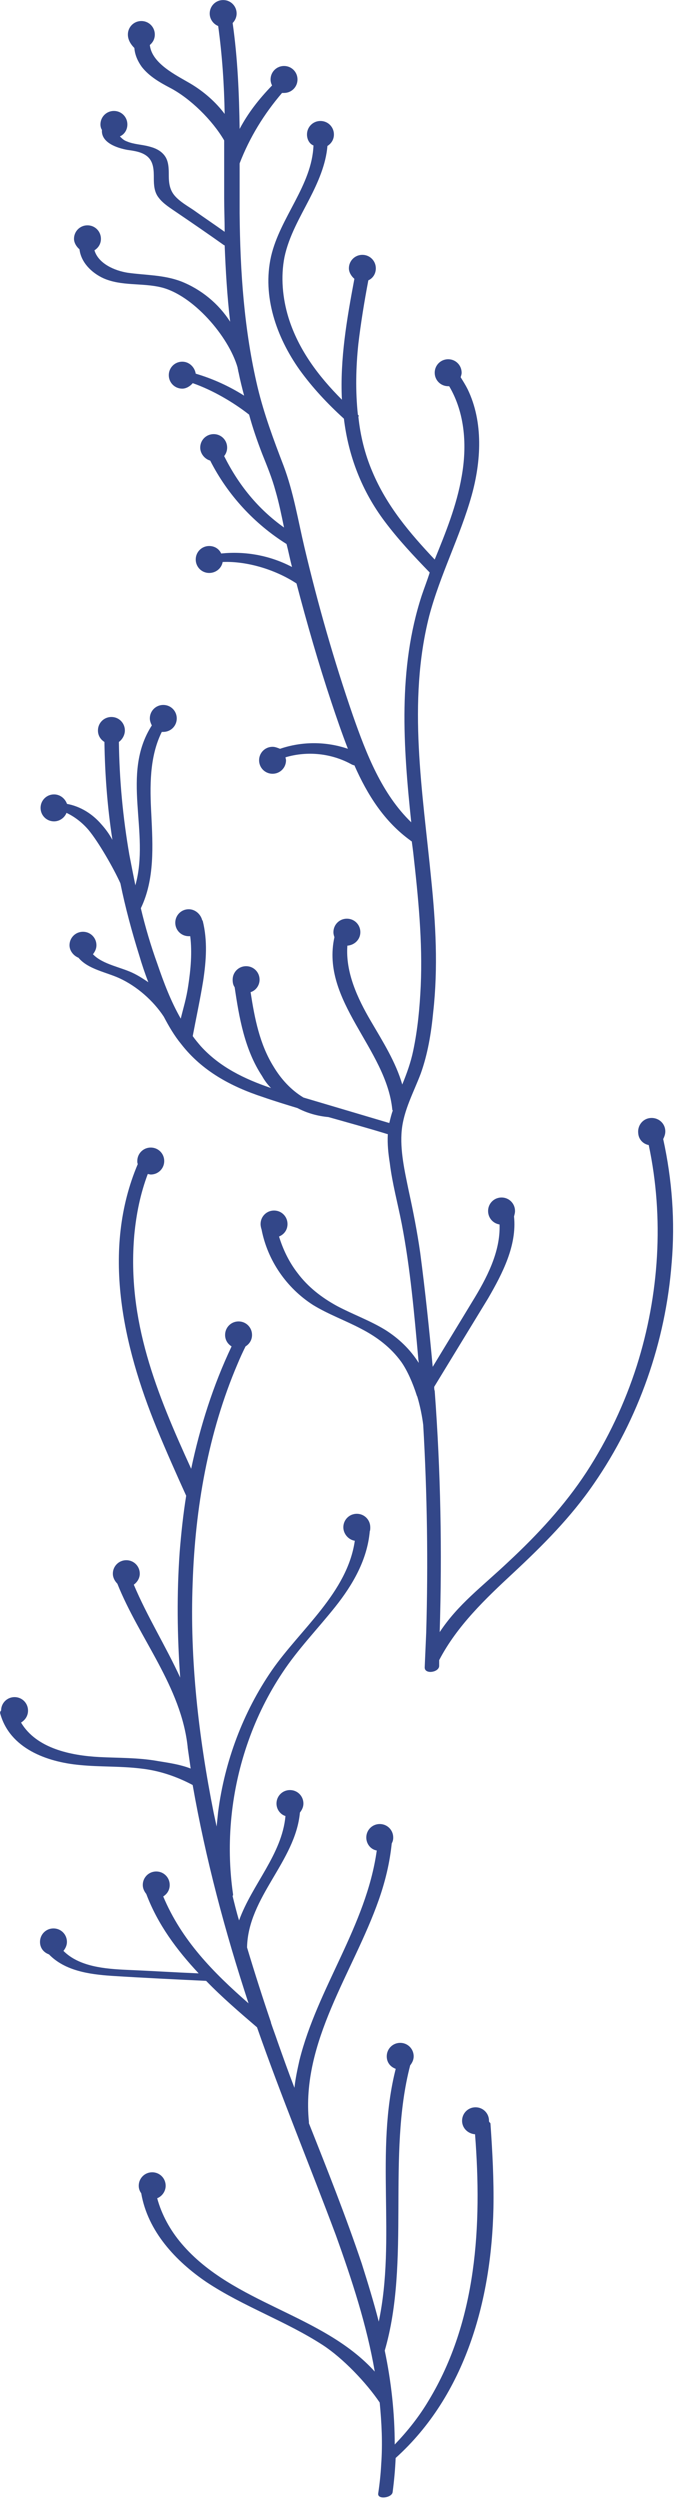
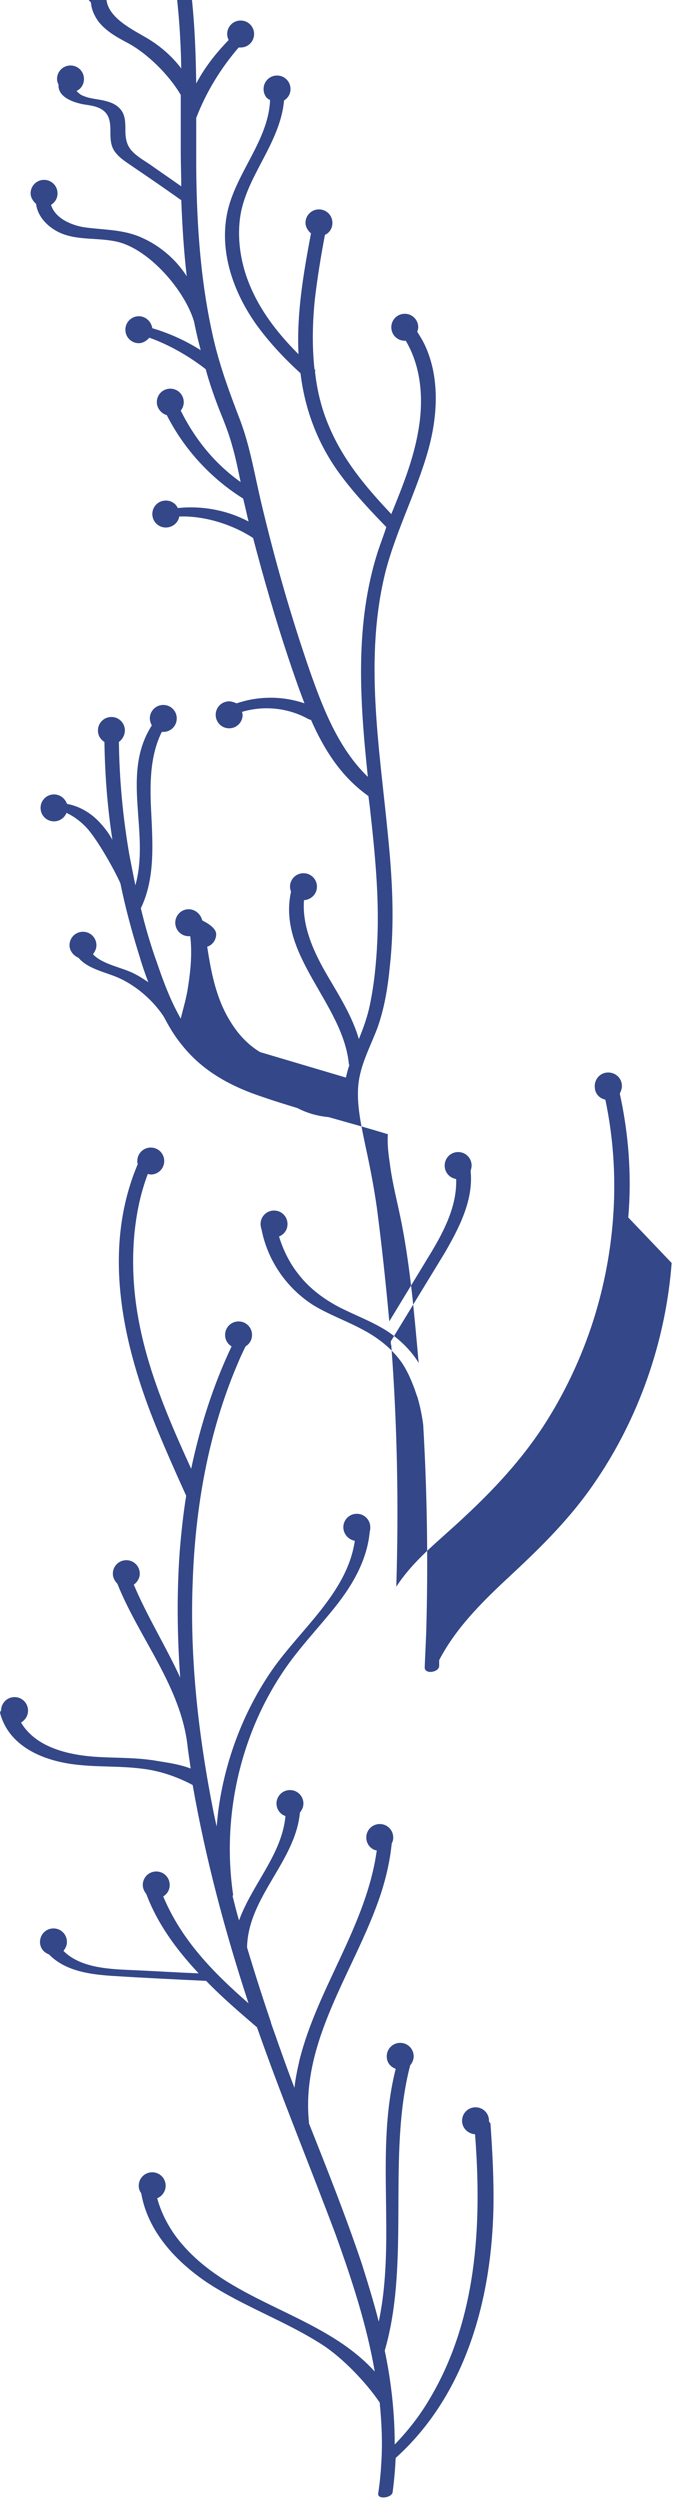
<svg xmlns="http://www.w3.org/2000/svg" fill="#000000" height="500.5" preserveAspectRatio="xMidYMid meet" version="1" viewBox="0.0 0.0 135.3 500.5" width="135.3" zoomAndPan="magnify">
  <g id="change1_1">
-     <path d="m134.63,252.85c-1.2,15.7-6.6,31.21-15.6,44.21-4.6,6.7-10.2,12.3-16.1,17.8-5.6,5.2-11.3,10.6-14.9,17.5v1.2c-.1,1.3-3,1.7-2.9.2.1-2.3.2-4.6.3-6.9.4-13.9.2-27.81-.6-41.61-.2-1.6-.6-3.7-1.2-5.7,0,0-.1-.1-.1-.2-.8-2.5-1.9-5-3.1-6.7-2.1-2.9-4.9-5-8-6.6-3.2-1.7-6.6-2.9-9.7-4.8-5.3-3.4-9.1-8.9-10.3-15.1-.1-.3-.2-.7-.2-1.1,0-1.5,1.2-2.7,2.7-2.7s2.7,1.2,2.7,2.7c0,1.2-.7,2.1-1.7,2.5.8,2.6,2,5.1,3.7,7.3,2.1,2.8,4.8,4.9,7.9,6.6,3.2,1.7,6.6,2.9,9.7,4.8,2.7,1.7,5,3.9,6.7,6.6,0-.3-.1-.7-.1-1-.8-8.9-1.6-18-3.3-26.81-.8-4.1-1.9-8.1-2.4-12.2-.3-1.9-.5-3.8-.4-5.7v-.1h-.1c-3.9-1.2-7.9-2.3-11.8-3.4-2.2-.2-4.3-.8-6.2-1.8-2.3-.7-4.6-1.4-6.9-2.2-6.4-2.1-12.2-5.2-16.4-10.6-1.4-1.7-2.5-3.6-3.5-5.5-2.1-3.2-5.4-6.1-8.9-7.7-2.6-1.2-6.3-1.8-8.2-4.1-1-.4-1.8-1.4-1.8-2.5,0-1.5,1.2-2.7,2.7-2.7s2.7,1.2,2.7,2.7c0,.7-.3,1.3-.7,1.8,2,2.1,5.8,2.6,8.3,3.9,1,.5,1.9,1.1,2.8,1.7-.7-1.8-1.3-3.6-1.8-5.3-1.5-4.8-2.8-9.6-3.8-14.5-1.4-3.1-4.4-8.3-6.4-10.7-1.2-1.4-2.7-2.6-4.4-3.4-.4,1-1.4,1.7-2.5,1.7-1.5,0-2.7-1.2-2.7-2.7s1.2-2.7,2.7-2.7c1.2,0,2.2.8,2.6,1.9,2.7.5,5.1,2,6.9,4.1.9,1,1.6,2,2.2,3.1-1-6.5-1.5-13-1.6-19.6-.8-.5-1.3-1.3-1.3-2.3,0-1.5,1.2-2.7,2.7-2.7s2.7,1.2,2.7,2.7c0,.9-.5,1.8-1.2,2.3.1,7.6.8,15.1,2.1,22.6.4,2.1.8,4.1,1.2,6.1,3-10.6-3-22.2,3.3-32.01-.2-.4-.4-.9-.4-1.4,0-1.5,1.2-2.7,2.7-2.7s2.7,1.2,2.7,2.7-1.2,2.7-2.7,2.7h-.3c-2.5,5-2.4,11-2.1,16.5.3,6.3.7,13-2.1,18.8.9,3.8,2,7.5,3.3,11.1,1.3,3.8,2.7,7.5,4.7,11,.5-2.1,1.1-3.9,1.5-6.6.5-3.3.8-6.6.4-9.9h-.3c-1.5,0-2.7-1.2-2.7-2.7s1.2-2.7,2.7-2.7c1.3,0,2.4,1,2.7,2.2l.1.1c1,4,.7,8,.1,12-.6,3.7-1.4,7.4-2.1,11.1.5.7,1,1.3,1.6,2,3.8,4.2,8.8,6.6,14.1,8.4-.7-.7-1.3-1.5-1.8-2.4-3.5-5.3-4.6-11.7-5.5-17.8-.3-.4-.4-.9-.4-1.5,0-1.5,1.2-2.7,2.7-2.7s2.7,1.2,2.7,2.7c0,1.2-.8,2.2-1.8,2.5.8,5.2,1.8,10.4,4.6,14.9,1.5,2.5,3.5,4.7,6,6.2,5.7,1.7,11.5,3.4,17.2,5.1.2-.8.4-1.7.7-2.5q-.1-.1-.1-.2c-1.2-12.2-14.4-21.7-11.6-34.51-.1-.3-.2-.6-.2-1,0-1.5,1.2-2.7,2.7-2.7s2.7,1.2,2.7,2.7-1.2,2.6-2.6,2.7c-.4,5.3,2,10.5,4.7,15.1,2.4,4.1,5,8.2,6.3,12.7.9-2.2,1.7-4.4,2.2-6.8.9-4.3,1.3-8.6,1.5-12.9.4-8.9-.5-17.8-1.5-26.71-.1-.8-.2-1.6-.3-2.3-.1,0-.2,0-.2-.1-5.3-3.8-8.7-9.2-11.3-15.1-.2,0-.4-.1-.6-.2-4-2.2-8.8-2.7-13.2-1.4,0,.2.1.4.1.6,0,1.5-1.2,2.7-2.7,2.7s-2.7-1.2-2.7-2.7,1.2-2.7,2.7-2.7c.5,0,1,.2,1.5.4,4.4-1.5,9.2-1.5,13.6,0-1.2-3.1-2.3-6.3-3.3-9.3-2.6-7.8-4.9-15.8-7-23.8-4.1-2.7-9.8-4.5-14.8-4.3-.2,1.2-1.3,2.2-2.7,2.2-1.5,0-2.7-1.2-2.7-2.7s1.2-2.7,2.7-2.7c1.1,0,2,.6,2.4,1.5,4.9-.5,9.8.4,14.2,2.7-.4-1.5-.7-3.1-1.1-4.6-6.4-4-11.8-9.8-15.3-16.7-1.1-.3-2-1.4-2-2.6,0-1.5,1.2-2.7,2.7-2.7s2.7,1.2,2.7,2.7c0,.6-.2,1.2-.6,1.7,2.9,5.8,6.8,10.6,12,14.3-.5-2.4-1-4.9-1.7-7.3-.7-2.6-1.7-5-2.7-7.5-1-2.6-1.9-5.2-2.6-7.8-3.2-2.5-7.3-4.9-11.3-6.3-.5.6-1.3,1.1-2.1,1.1-1.5,0-2.7-1.2-2.7-2.7s1.2-2.7,2.7-2.7c1.4,0,2.5,1.1,2.7,2.4,3.4,1,6.7,2.5,9.7,4.4-.4-1.5-.8-3.1-1.1-4.6-.1-.3-.1-.6-.2-.9v-.1c-1.8-6.3-9-14.6-15.4-16.1-3.8-.9-7.9-.2-11.5-1.8-2.4-1.1-4.5-3.2-4.8-5.8-.6-.5-1.1-1.3-1.1-2.1,0-1.5,1.2-2.7,2.7-2.7s2.7,1.2,2.7,2.7c0,1-.5,1.8-1.3,2.3.8,2.7,4.1,4.1,6.7,4.5,3.6.5,7.1.4,10.6,1.7,4.1,1.6,7.6,4.5,9.9,8.1-.6-5.1-.9-10.2-1.1-15.3h-.1c-3.1-2.2-6.3-4.4-9.4-6.5-1.3-.9-2.8-1.8-3.7-3-.9-1.1-1-2.5-1-3.9,0-1.5,0-3.2-1.2-4.3-1.1-1-2.7-1.2-4.1-1.4-2.2-.4-5.3-1.5-5.1-4-.2-.3-.3-.7-.3-1.1,0-1.5,1.2-2.7,2.7-2.7s2.7,1.2,2.7,2.7c0,1.1-.6,2-1.5,2.4.4.4.8.8,1.4,1,1.4.6,2.9.6,4.4,1,1.2.3,2.4.8,3.2,1.9.8,1.1.8,2.6.8,3.9,0,1.6.2,3,1.3,4.2,1,1.1,2.4,1.9,3.6,2.7,2.1,1.5,4.2,2.9,6.3,4.4,0-2.3-.1-4.5-.1-6.8v-11.5c-2.4-4.1-6.8-8.4-10.8-10.5-2.1-1.1-4.2-2.3-5.7-4.2-.8-1.1-1.4-2.4-1.5-3.8-.7-.7-1.3-1.6-1.3-2.7,0-1.5,1.2-2.7,2.7-2.7s2.7,1.2,2.7,2.7c0,.9-.4,1.6-1,2.1.4,3.7,5.2,6,8.1,7.7,2.7,1.6,5.1,3.7,6.9,6.1-.1-5.9-.5-11.8-1.3-17.6-1-.4-1.7-1.4-1.7-2.5,0-1.5,1.2-2.7,2.7-2.7s2.7,1.2,2.7,2.7c0,.7-.3,1.4-.8,1.9,1,7,1.3,14.1,1.4,21.2,1.7-3.2,3.8-5.9,6.5-8.7-.2-.4-.3-.8-.3-1.2,0-1.5,1.2-2.7,2.7-2.7s2.7,1.2,2.7,2.7-1.2,2.7-2.7,2.7h-.4c-3.6,4.2-6.5,8.9-8.5,14.1v10c.1,11.7.9,23.4,3.6,34.81,1.3,5.4,3.2,10.5,5.2,15.7,2,5.3,2.9,10.9,4.2,16.4,2.7,11.4,5.9,22.6,9.7,33.61,2.7,7.7,5.8,15.7,11.7,21.4-1.6-15.2-2.7-30.71,2.1-45.41.5-1.5,1.1-3,1.6-4.6-3.2-3.3-6.3-6.6-9-10.2-4.6-6.1-7.3-13.1-8.2-20.6-3.3-3-6.3-6.2-8.9-9.8-4.6-6.5-7.5-14.7-5.7-22.7,1.8-7.8,8.2-14.2,8.5-22.2-.8-.3-1.3-1.2-1.3-2.2,0-1.5,1.2-2.7,2.7-2.7s2.7,1.2,2.7,2.7c0,1-.5,1.8-1.3,2.3-.3,3.7-1.9,7.3-3.6,10.6-1.9,3.7-4.1,7.4-5,11.6-.8,4-.4,8.3.8,12.2,2,6.4,6,11.7,10.7,16.4-.4-8.2,1-16.2,2.5-24.2-.6-.5-1.1-1.3-1.1-2.1,0-1.5,1.2-2.7,2.7-2.7s2.7,1.2,2.7,2.7c0,1.1-.6,2-1.5,2.4-.8,4.2-1.5,8.5-2,12.7-.5,4.7-.6,9.5-.1,14.2l.1.1c.1.1.1.2,0,.3.4,3.8,1.3,7.5,2.8,11,2.9,6.9,7.5,12.3,12.5,17.6,2.2-5.4,4.4-10.8,5.4-16.6,1.1-6.1.7-12.7-2.5-18.1h-.2c-1.5,0-2.7-1.2-2.7-2.7s1.2-2.7,2.7-2.7,2.7,1.2,2.7,2.7c0,.3-.1.6-.2.9.5.8,1,1.6,1.4,2.4,3.2,6.6,2.7,14.5.8,21.3-2.3,8.2-6.3,15.8-8.5,24.1-4.4,17.3-1.3,35.21.4,52.71.9,8.8,1.4,17.7.4,26.61-.4,4.2-1.1,8.4-2.5,12.3-1.4,3.7-3.4,7.3-3.8,11.3s.6,8.3,1.4,12.2c.9,4.1,1.7,8.2,2.3,12.4,1,7.6,1.8,15.2,2.5,22.8,2.6-4.3,5.3-8.7,7.9-13,2.9-4.7,5.7-10,5.5-15.5-1.3-.2-2.3-1.3-2.3-2.7,0-1.5,1.2-2.7,2.7-2.7s2.7,1.2,2.7,2.7c0,.4-.1.7-.2,1.1.6,5.8-2.3,11.4-5.2,16.4-3.6,5.9-7.2,11.8-10.8,17.7,0,.3,0,.6.1.8,1.2,16.1,1.5,32.21,1,48.31,3.7-5.6,8.4-9,13.8-14.1,5.8-5.4,11.2-11.2,15.6-17.9,4.3-6.6,7.7-13.8,10.1-21.3,4.5-14.2,5.5-29.61,2.4-44.21-1.1-.2-2-1.1-2.1-2.3-.2-1.5.8-2.9,2.3-3.1,1.5-.2,2.9.8,3.1,2.3.1.7-.1,1.3-.4,1.9,1.8,8.2,2.4,16.5,1.7,24.8Zm-36.61,171.73c0-1.5-1.2-2.7-2.7-2.7s-2.7,1.2-2.7,2.7,1.2,2.6,2.6,2.7c1.4,18.2.4,37.31-9.3,53.31-1.9,3.2-4.2,6.1-6.8,8.8,0-6.3-.7-12.6-2-18.8h0c5.2-17.8.4-39.11,5.1-57.11.4-.5.7-1.1.7-1.8,0-1.5-1.2-2.7-2.7-2.7s-2.7,1.2-2.7,2.7c0,1.2.7,2.1,1.8,2.5-4.2,16.5.1,34.01-3.4,50.61-1-3.9-2.2-7.8-3.4-11.6-3.2-9.5-6.9-18.8-10.6-28.11v-.3c-1.6-16.1,8.9-29.91,14-44.41,1.3-3.7,2.2-7.4,2.6-11.3.2-.4.3-.7.3-1.2,0-1.5-1.2-2.7-2.7-2.7s-2.7,1.2-2.7,2.7c0,1.3.9,2.4,2.1,2.6-2.1,15.1-11.9,27.51-15.5,42.01-.4,1.8-.8,3.6-1,5.5-1.2-3.1-2.3-6.2-3.4-9.3-.4-1.2-.9-2.5-1.3-3.7v-.1c-1.7-5-3.3-10-4.8-15,.2-10.1,9.7-17.2,10.6-27.01.4-.5.7-1.1.7-1.8,0-1.5-1.2-2.7-2.7-2.7s-2.7,1.2-2.7,2.7c0,1.2.8,2.2,1.8,2.5-.7,7.7-6.7,13.7-9.3,20.9-.5-1.6-.9-3.3-1.3-4.9.1-.1.1-.2.1-.3-1.5-10.3-.4-21,3.1-30.81,1.7-4.8,4-9.4,6.8-13.6,3.1-4.7,7.1-8.8,10.6-13.2,3.5-4.4,6.4-9.4,6.9-15.1.1-.2.1-.5.1-.8,0-1.5-1.2-2.7-2.7-2.7s-2.7,1.2-2.7,2.7c0,1.3,1,2.5,2.3,2.7-1.5,10.4-10.9,17.7-16.6,25.9-5.8,8.4-9.5,18.3-10.8,28.41-.1,1-.2,1.9-.3,2.9-.2-.9-.4-1.9-.6-2.8-3-15.1-4.8-30.61-4.2-46.01.5-14.9,3.1-30.01,9-43.81.5-1.2,1-2.3,1.6-3.5.8-.5,1.3-1.3,1.3-2.3,0-1.5-1.2-2.7-2.7-2.7s-2.7,1.2-2.7,2.7c0,1,.5,1.8,1.3,2.3-3.7,7.8-6.3,16-8.1,24.5-6.9-15.1-12.9-29.61-11.4-46.81.4-4.2,1.2-8.2,2.7-12.2.2,0,.4.1.6.1,1.5,0,2.7-1.2,2.7-2.7s-1.2-2.7-2.7-2.7-2.7,1.2-2.7,2.7c0,.2,0,.4.1.6-7.3,17.2-3,36.31,3.8,52.91,1.9,4.6,3.9,9.1,5.9,13.5-.6,3.7-1,7.5-1.3,11.2-.6,8.4-.5,16.8.1,25.2-2.9-6.3-6.6-12.2-9.3-18.6.7-.5,1.2-1.3,1.2-2.2,0-1.5-1.2-2.7-2.7-2.7s-2.7,1.2-2.7,2.7c0,.8.4,1.5.9,2,4.4,11,12.8,20.6,14.1,32.71v.1c.2,1.4.4,2.8.6,4.2-2.1-.8-4.1-1.1-6.6-1.5-3.9-.7-7.8-.6-11.7-.8-5.7-.3-12.6-1.7-15.7-6.9.8-.5,1.4-1.3,1.4-2.4,0-1.5-1.2-2.7-2.7-2.7s-2.7,1.2-2.7,2.7c-.2.2-.2.3-.2.5,1.9,7.1,9.4,9.8,16,10.4,4,.4,8.1.2,12.2.7,3.7.4,7.2,1.6,10.4,3.3,2.6,14.8,6.5,29.41,11.2,43.71-7.1-6.2-13.4-12.6-17.1-21.4.8-.5,1.3-1.3,1.3-2.3,0-1.5-1.2-2.7-2.7-2.7s-2.7,1.2-2.7,2.7c0,.7.3,1.3.7,1.8,2.3,6.1,6.1,11.2,10.5,15.9-4.8-.2-9.5-.5-14.3-.7-4.4-.2-9.6-.6-12.8-3.8.4-.5.7-1.1.7-1.8,0-1.5-1.2-2.7-2.7-2.7s-2.7,1.2-2.7,2.7c0,1.2.7,2.1,1.8,2.5,3.2,3.3,8.1,4,12.6,4.3,6.3.4,12.6.7,18.9,1,3.2,3.3,6.7,6.3,10.2,9.3,4.9,14,10.6,27.71,15.8,41.61,3.2,8.9,6.2,18,7.8,27.31-10.5-11.6-28.41-13.5-38.71-25.6-2.3-2.7-4-5.8-4.9-9.1,1-.4,1.7-1.4,1.7-2.5,0-1.5-1.2-2.7-2.7-2.7s-2.7,1.2-2.7,2.7c0,.6.2,1.1.5,1.5,1.3,7.6,6.9,13.6,13.1,17.8,7.4,4.9,15.9,7.8,23.3,12.6,4,2.6,8.7,7.5,11.4,11.5.4,4.1.6,8.2.3,12.4-.1,1.9-.3,3.8-.6,5.8-.2,1.3,2.8.9,2.9-.3.3-2.3.5-4.5.6-6.8,14-12.6,19.2-31.61,19.6-50.01.1-5.7-.2-11.3-.6-17-.3-.3-.3-.4-.3-.5Z" fill="#334789" />
+     <path d="m134.63,252.85c-1.2,15.7-6.6,31.21-15.6,44.21-4.6,6.7-10.2,12.3-16.1,17.8-5.6,5.2-11.3,10.6-14.9,17.5v1.2c-.1,1.3-3,1.7-2.9.2.1-2.3.2-4.6.3-6.9.4-13.9.2-27.81-.6-41.61-.2-1.6-.6-3.7-1.2-5.7,0,0-.1-.1-.1-.2-.8-2.5-1.9-5-3.1-6.7-2.1-2.9-4.9-5-8-6.6-3.2-1.7-6.6-2.9-9.7-4.8-5.3-3.4-9.1-8.9-10.3-15.1-.1-.3-.2-.7-.2-1.1,0-1.5,1.2-2.7,2.7-2.7s2.7,1.2,2.7,2.7c0,1.2-.7,2.1-1.7,2.5.8,2.6,2,5.1,3.7,7.3,2.1,2.8,4.8,4.9,7.9,6.6,3.2,1.7,6.6,2.9,9.7,4.8,2.7,1.7,5,3.9,6.7,6.6,0-.3-.1-.7-.1-1-.8-8.9-1.6-18-3.3-26.81-.8-4.1-1.9-8.1-2.4-12.2-.3-1.9-.5-3.8-.4-5.7v-.1h-.1c-3.9-1.2-7.9-2.3-11.8-3.4-2.2-.2-4.3-.8-6.2-1.8-2.3-.7-4.6-1.4-6.9-2.2-6.4-2.1-12.2-5.2-16.4-10.6-1.4-1.7-2.5-3.6-3.5-5.5-2.1-3.2-5.4-6.1-8.9-7.7-2.6-1.2-6.3-1.8-8.2-4.1-1-.4-1.8-1.4-1.8-2.5,0-1.5,1.2-2.7,2.7-2.7s2.7,1.2,2.7,2.7c0,.7-.3,1.3-.7,1.8,2,2.1,5.8,2.6,8.3,3.9,1,.5,1.9,1.1,2.8,1.7-.7-1.8-1.3-3.6-1.8-5.3-1.5-4.8-2.8-9.6-3.8-14.5-1.4-3.1-4.4-8.3-6.4-10.7-1.2-1.4-2.7-2.6-4.4-3.4-.4,1-1.4,1.7-2.5,1.7-1.5,0-2.7-1.2-2.7-2.7s1.2-2.7,2.7-2.7c1.2,0,2.2.8,2.6,1.9,2.7.5,5.1,2,6.9,4.1.9,1,1.6,2,2.2,3.1-1-6.5-1.5-13-1.6-19.6-.8-.5-1.3-1.3-1.3-2.3,0-1.5,1.2-2.7,2.7-2.7s2.7,1.2,2.7,2.7c0,.9-.5,1.8-1.2,2.3.1,7.6.8,15.1,2.1,22.6.4,2.1.8,4.1,1.2,6.1,3-10.6-3-22.2,3.3-32.01-.2-.4-.4-.9-.4-1.4,0-1.5,1.2-2.7,2.7-2.7s2.7,1.2,2.7,2.7-1.2,2.7-2.7,2.7h-.3c-2.5,5-2.4,11-2.1,16.5.3,6.3.7,13-2.1,18.8.9,3.8,2,7.5,3.3,11.1,1.3,3.8,2.7,7.5,4.7,11,.5-2.1,1.1-3.9,1.5-6.6.5-3.3.8-6.6.4-9.9h-.3c-1.5,0-2.7-1.2-2.7-2.7s1.2-2.7,2.7-2.7c1.3,0,2.4,1,2.7,2.2l.1.1s2.7,1.2,2.7,2.7c0,1.2-.8,2.2-1.8,2.5.8,5.2,1.8,10.4,4.6,14.9,1.5,2.5,3.5,4.7,6,6.2,5.7,1.7,11.5,3.4,17.2,5.1.2-.8.4-1.7.7-2.5q-.1-.1-.1-.2c-1.2-12.2-14.4-21.7-11.6-34.51-.1-.3-.2-.6-.2-1,0-1.5,1.2-2.7,2.7-2.7s2.7,1.2,2.7,2.7-1.2,2.6-2.6,2.7c-.4,5.3,2,10.5,4.7,15.1,2.4,4.1,5,8.2,6.3,12.7.9-2.2,1.7-4.4,2.2-6.8.9-4.3,1.3-8.6,1.5-12.9.4-8.9-.5-17.8-1.5-26.71-.1-.8-.2-1.6-.3-2.3-.1,0-.2,0-.2-.1-5.3-3.8-8.7-9.2-11.3-15.1-.2,0-.4-.1-.6-.2-4-2.2-8.8-2.7-13.2-1.4,0,.2.1.4.1.6,0,1.5-1.2,2.7-2.7,2.7s-2.7-1.2-2.7-2.7,1.2-2.7,2.7-2.7c.5,0,1,.2,1.5.4,4.4-1.5,9.2-1.5,13.6,0-1.2-3.1-2.3-6.3-3.3-9.3-2.6-7.8-4.9-15.8-7-23.8-4.1-2.7-9.8-4.5-14.8-4.3-.2,1.2-1.3,2.2-2.7,2.2-1.5,0-2.7-1.2-2.7-2.7s1.2-2.7,2.7-2.7c1.1,0,2,.6,2.4,1.5,4.9-.5,9.8.4,14.2,2.7-.4-1.5-.7-3.1-1.1-4.6-6.4-4-11.8-9.8-15.3-16.7-1.1-.3-2-1.4-2-2.6,0-1.5,1.2-2.7,2.7-2.7s2.7,1.2,2.7,2.7c0,.6-.2,1.2-.6,1.7,2.9,5.8,6.8,10.6,12,14.3-.5-2.4-1-4.9-1.7-7.3-.7-2.6-1.7-5-2.7-7.5-1-2.6-1.9-5.2-2.6-7.8-3.2-2.5-7.3-4.9-11.3-6.3-.5.6-1.3,1.1-2.1,1.1-1.5,0-2.7-1.2-2.7-2.7s1.2-2.7,2.7-2.7c1.4,0,2.5,1.1,2.7,2.4,3.4,1,6.7,2.5,9.7,4.4-.4-1.5-.8-3.1-1.1-4.6-.1-.3-.1-.6-.2-.9v-.1c-1.8-6.3-9-14.6-15.4-16.1-3.8-.9-7.9-.2-11.5-1.8-2.4-1.1-4.5-3.2-4.8-5.8-.6-.5-1.1-1.3-1.1-2.1,0-1.5,1.2-2.7,2.7-2.7s2.7,1.2,2.7,2.7c0,1-.5,1.8-1.3,2.3.8,2.7,4.1,4.1,6.7,4.5,3.6.5,7.1.4,10.6,1.7,4.1,1.6,7.6,4.5,9.9,8.1-.6-5.1-.9-10.2-1.1-15.3h-.1c-3.1-2.2-6.3-4.4-9.4-6.5-1.3-.9-2.8-1.8-3.7-3-.9-1.1-1-2.5-1-3.9,0-1.5,0-3.2-1.2-4.3-1.1-1-2.7-1.2-4.1-1.4-2.2-.4-5.3-1.5-5.1-4-.2-.3-.3-.7-.3-1.1,0-1.5,1.2-2.7,2.7-2.7s2.7,1.2,2.7,2.7c0,1.1-.6,2-1.5,2.4.4.4.8.8,1.4,1,1.4.6,2.9.6,4.4,1,1.2.3,2.4.8,3.2,1.9.8,1.1.8,2.6.8,3.9,0,1.6.2,3,1.3,4.2,1,1.1,2.4,1.9,3.6,2.7,2.1,1.5,4.2,2.9,6.3,4.4,0-2.3-.1-4.5-.1-6.8v-11.5c-2.4-4.1-6.8-8.4-10.8-10.5-2.1-1.1-4.2-2.3-5.7-4.2-.8-1.1-1.4-2.4-1.5-3.8-.7-.7-1.3-1.6-1.3-2.7,0-1.5,1.2-2.7,2.7-2.7s2.7,1.2,2.7,2.7c0,.9-.4,1.6-1,2.1.4,3.7,5.2,6,8.1,7.7,2.7,1.6,5.1,3.7,6.9,6.1-.1-5.9-.5-11.8-1.3-17.6-1-.4-1.7-1.4-1.7-2.5,0-1.5,1.2-2.7,2.7-2.7s2.7,1.2,2.7,2.7c0,.7-.3,1.4-.8,1.9,1,7,1.3,14.1,1.4,21.2,1.7-3.2,3.8-5.9,6.5-8.7-.2-.4-.3-.8-.3-1.2,0-1.5,1.2-2.7,2.7-2.7s2.7,1.2,2.7,2.7-1.2,2.7-2.7,2.7h-.4c-3.6,4.2-6.5,8.9-8.5,14.1v10c.1,11.7.9,23.4,3.6,34.81,1.3,5.4,3.2,10.5,5.2,15.7,2,5.3,2.9,10.9,4.2,16.4,2.7,11.4,5.9,22.6,9.7,33.61,2.7,7.7,5.8,15.7,11.7,21.4-1.6-15.2-2.7-30.71,2.1-45.41.5-1.5,1.1-3,1.6-4.6-3.2-3.3-6.3-6.6-9-10.2-4.6-6.1-7.3-13.1-8.2-20.6-3.3-3-6.3-6.2-8.9-9.8-4.6-6.5-7.5-14.7-5.7-22.7,1.8-7.8,8.2-14.2,8.5-22.2-.8-.3-1.3-1.2-1.3-2.2,0-1.5,1.2-2.7,2.7-2.7s2.7,1.2,2.7,2.7c0,1-.5,1.8-1.3,2.3-.3,3.7-1.9,7.3-3.6,10.6-1.9,3.7-4.1,7.4-5,11.6-.8,4-.4,8.3.8,12.2,2,6.4,6,11.7,10.7,16.4-.4-8.2,1-16.2,2.5-24.2-.6-.5-1.1-1.3-1.1-2.1,0-1.5,1.2-2.7,2.7-2.7s2.7,1.2,2.7,2.7c0,1.1-.6,2-1.5,2.4-.8,4.2-1.5,8.5-2,12.7-.5,4.7-.6,9.5-.1,14.2l.1.1c.1.1.1.2,0,.3.4,3.8,1.3,7.5,2.8,11,2.9,6.9,7.5,12.3,12.5,17.6,2.2-5.4,4.4-10.8,5.4-16.6,1.1-6.1.7-12.7-2.5-18.1h-.2c-1.5,0-2.7-1.2-2.7-2.7s1.2-2.7,2.7-2.7,2.7,1.2,2.7,2.7c0,.3-.1.6-.2.9.5.8,1,1.6,1.4,2.4,3.2,6.6,2.7,14.5.8,21.3-2.3,8.2-6.3,15.8-8.5,24.1-4.4,17.3-1.3,35.21.4,52.71.9,8.8,1.4,17.7.4,26.61-.4,4.2-1.1,8.4-2.5,12.3-1.4,3.7-3.4,7.3-3.8,11.3s.6,8.3,1.4,12.2c.9,4.1,1.7,8.2,2.3,12.4,1,7.6,1.8,15.2,2.5,22.8,2.6-4.3,5.3-8.7,7.9-13,2.9-4.7,5.7-10,5.5-15.5-1.3-.2-2.3-1.3-2.3-2.7,0-1.5,1.2-2.7,2.7-2.7s2.7,1.2,2.7,2.7c0,.4-.1.7-.2,1.1.6,5.8-2.3,11.4-5.2,16.4-3.6,5.9-7.2,11.8-10.8,17.7,0,.3,0,.6.1.8,1.2,16.1,1.5,32.21,1,48.31,3.7-5.6,8.4-9,13.8-14.1,5.8-5.4,11.2-11.2,15.6-17.9,4.3-6.6,7.7-13.8,10.1-21.3,4.5-14.2,5.5-29.61,2.4-44.21-1.1-.2-2-1.1-2.1-2.3-.2-1.5.8-2.9,2.3-3.1,1.5-.2,2.9.8,3.1,2.3.1.7-.1,1.3-.4,1.9,1.8,8.2,2.4,16.5,1.7,24.8Zm-36.61,171.73c0-1.5-1.2-2.7-2.7-2.7s-2.7,1.2-2.7,2.7,1.2,2.6,2.6,2.7c1.4,18.2.4,37.31-9.3,53.31-1.9,3.2-4.2,6.1-6.8,8.8,0-6.3-.7-12.6-2-18.8h0c5.2-17.8.4-39.11,5.1-57.11.4-.5.7-1.1.7-1.8,0-1.5-1.2-2.7-2.7-2.7s-2.7,1.2-2.7,2.7c0,1.2.7,2.1,1.8,2.5-4.2,16.5.1,34.01-3.4,50.61-1-3.9-2.2-7.8-3.4-11.6-3.2-9.5-6.9-18.8-10.6-28.11v-.3c-1.6-16.1,8.9-29.91,14-44.41,1.3-3.7,2.2-7.4,2.6-11.3.2-.4.3-.7.3-1.2,0-1.5-1.2-2.7-2.7-2.7s-2.7,1.2-2.7,2.7c0,1.3.9,2.4,2.1,2.6-2.1,15.1-11.9,27.51-15.5,42.01-.4,1.8-.8,3.6-1,5.5-1.2-3.1-2.3-6.2-3.4-9.3-.4-1.2-.9-2.5-1.3-3.7v-.1c-1.7-5-3.3-10-4.8-15,.2-10.1,9.7-17.2,10.6-27.01.4-.5.7-1.1.7-1.8,0-1.5-1.2-2.7-2.7-2.7s-2.7,1.2-2.7,2.7c0,1.2.8,2.2,1.8,2.5-.7,7.7-6.7,13.7-9.3,20.9-.5-1.6-.9-3.3-1.3-4.9.1-.1.1-.2.1-.3-1.5-10.3-.4-21,3.1-30.81,1.7-4.8,4-9.4,6.8-13.6,3.1-4.7,7.1-8.8,10.6-13.2,3.5-4.4,6.4-9.4,6.9-15.1.1-.2.1-.5.1-.8,0-1.5-1.2-2.7-2.7-2.7s-2.7,1.2-2.7,2.7c0,1.3,1,2.5,2.3,2.7-1.5,10.4-10.9,17.7-16.6,25.9-5.8,8.4-9.5,18.3-10.8,28.41-.1,1-.2,1.9-.3,2.9-.2-.9-.4-1.9-.6-2.8-3-15.1-4.8-30.61-4.2-46.01.5-14.9,3.1-30.01,9-43.81.5-1.2,1-2.3,1.6-3.5.8-.5,1.3-1.3,1.3-2.3,0-1.5-1.2-2.7-2.7-2.7s-2.7,1.2-2.7,2.7c0,1,.5,1.8,1.3,2.3-3.7,7.8-6.3,16-8.1,24.5-6.9-15.1-12.9-29.61-11.4-46.81.4-4.2,1.2-8.2,2.7-12.2.2,0,.4.1.6.1,1.5,0,2.7-1.2,2.7-2.7s-1.2-2.7-2.7-2.7-2.7,1.2-2.7,2.7c0,.2,0,.4.1.6-7.3,17.2-3,36.31,3.8,52.91,1.9,4.6,3.9,9.1,5.9,13.5-.6,3.7-1,7.5-1.3,11.2-.6,8.4-.5,16.8.1,25.2-2.9-6.3-6.6-12.2-9.3-18.6.7-.5,1.2-1.3,1.2-2.2,0-1.5-1.2-2.7-2.7-2.7s-2.7,1.2-2.7,2.7c0,.8.4,1.5.9,2,4.4,11,12.8,20.6,14.1,32.71v.1c.2,1.4.4,2.8.6,4.2-2.1-.8-4.1-1.1-6.6-1.5-3.9-.7-7.8-.6-11.7-.8-5.7-.3-12.6-1.7-15.7-6.9.8-.5,1.4-1.3,1.4-2.4,0-1.5-1.2-2.7-2.7-2.7s-2.7,1.2-2.7,2.7c-.2.2-.2.3-.2.5,1.9,7.1,9.4,9.8,16,10.4,4,.4,8.1.2,12.2.7,3.7.4,7.2,1.6,10.4,3.3,2.6,14.8,6.5,29.41,11.2,43.71-7.1-6.2-13.4-12.6-17.1-21.4.8-.5,1.3-1.3,1.3-2.3,0-1.5-1.2-2.7-2.7-2.7s-2.7,1.2-2.7,2.7c0,.7.3,1.3.7,1.8,2.3,6.1,6.1,11.2,10.5,15.9-4.8-.2-9.5-.5-14.3-.7-4.4-.2-9.6-.6-12.8-3.8.4-.5.7-1.1.7-1.8,0-1.5-1.2-2.7-2.7-2.7s-2.7,1.2-2.7,2.7c0,1.2.7,2.1,1.8,2.5,3.2,3.3,8.1,4,12.6,4.3,6.3.4,12.6.7,18.9,1,3.2,3.3,6.7,6.3,10.2,9.3,4.9,14,10.6,27.71,15.8,41.61,3.2,8.9,6.2,18,7.8,27.31-10.5-11.6-28.41-13.5-38.71-25.6-2.3-2.7-4-5.8-4.9-9.1,1-.4,1.7-1.4,1.7-2.5,0-1.5-1.2-2.7-2.7-2.7s-2.7,1.2-2.7,2.7c0,.6.2,1.1.5,1.5,1.3,7.6,6.9,13.6,13.1,17.8,7.4,4.9,15.9,7.8,23.3,12.6,4,2.6,8.7,7.5,11.4,11.5.4,4.1.6,8.2.3,12.4-.1,1.9-.3,3.8-.6,5.8-.2,1.3,2.8.9,2.9-.3.3-2.3.5-4.5.6-6.8,14-12.6,19.2-31.61,19.6-50.01.1-5.7-.2-11.3-.6-17-.3-.3-.3-.4-.3-.5Z" fill="#334789" />
  </g>
</svg>